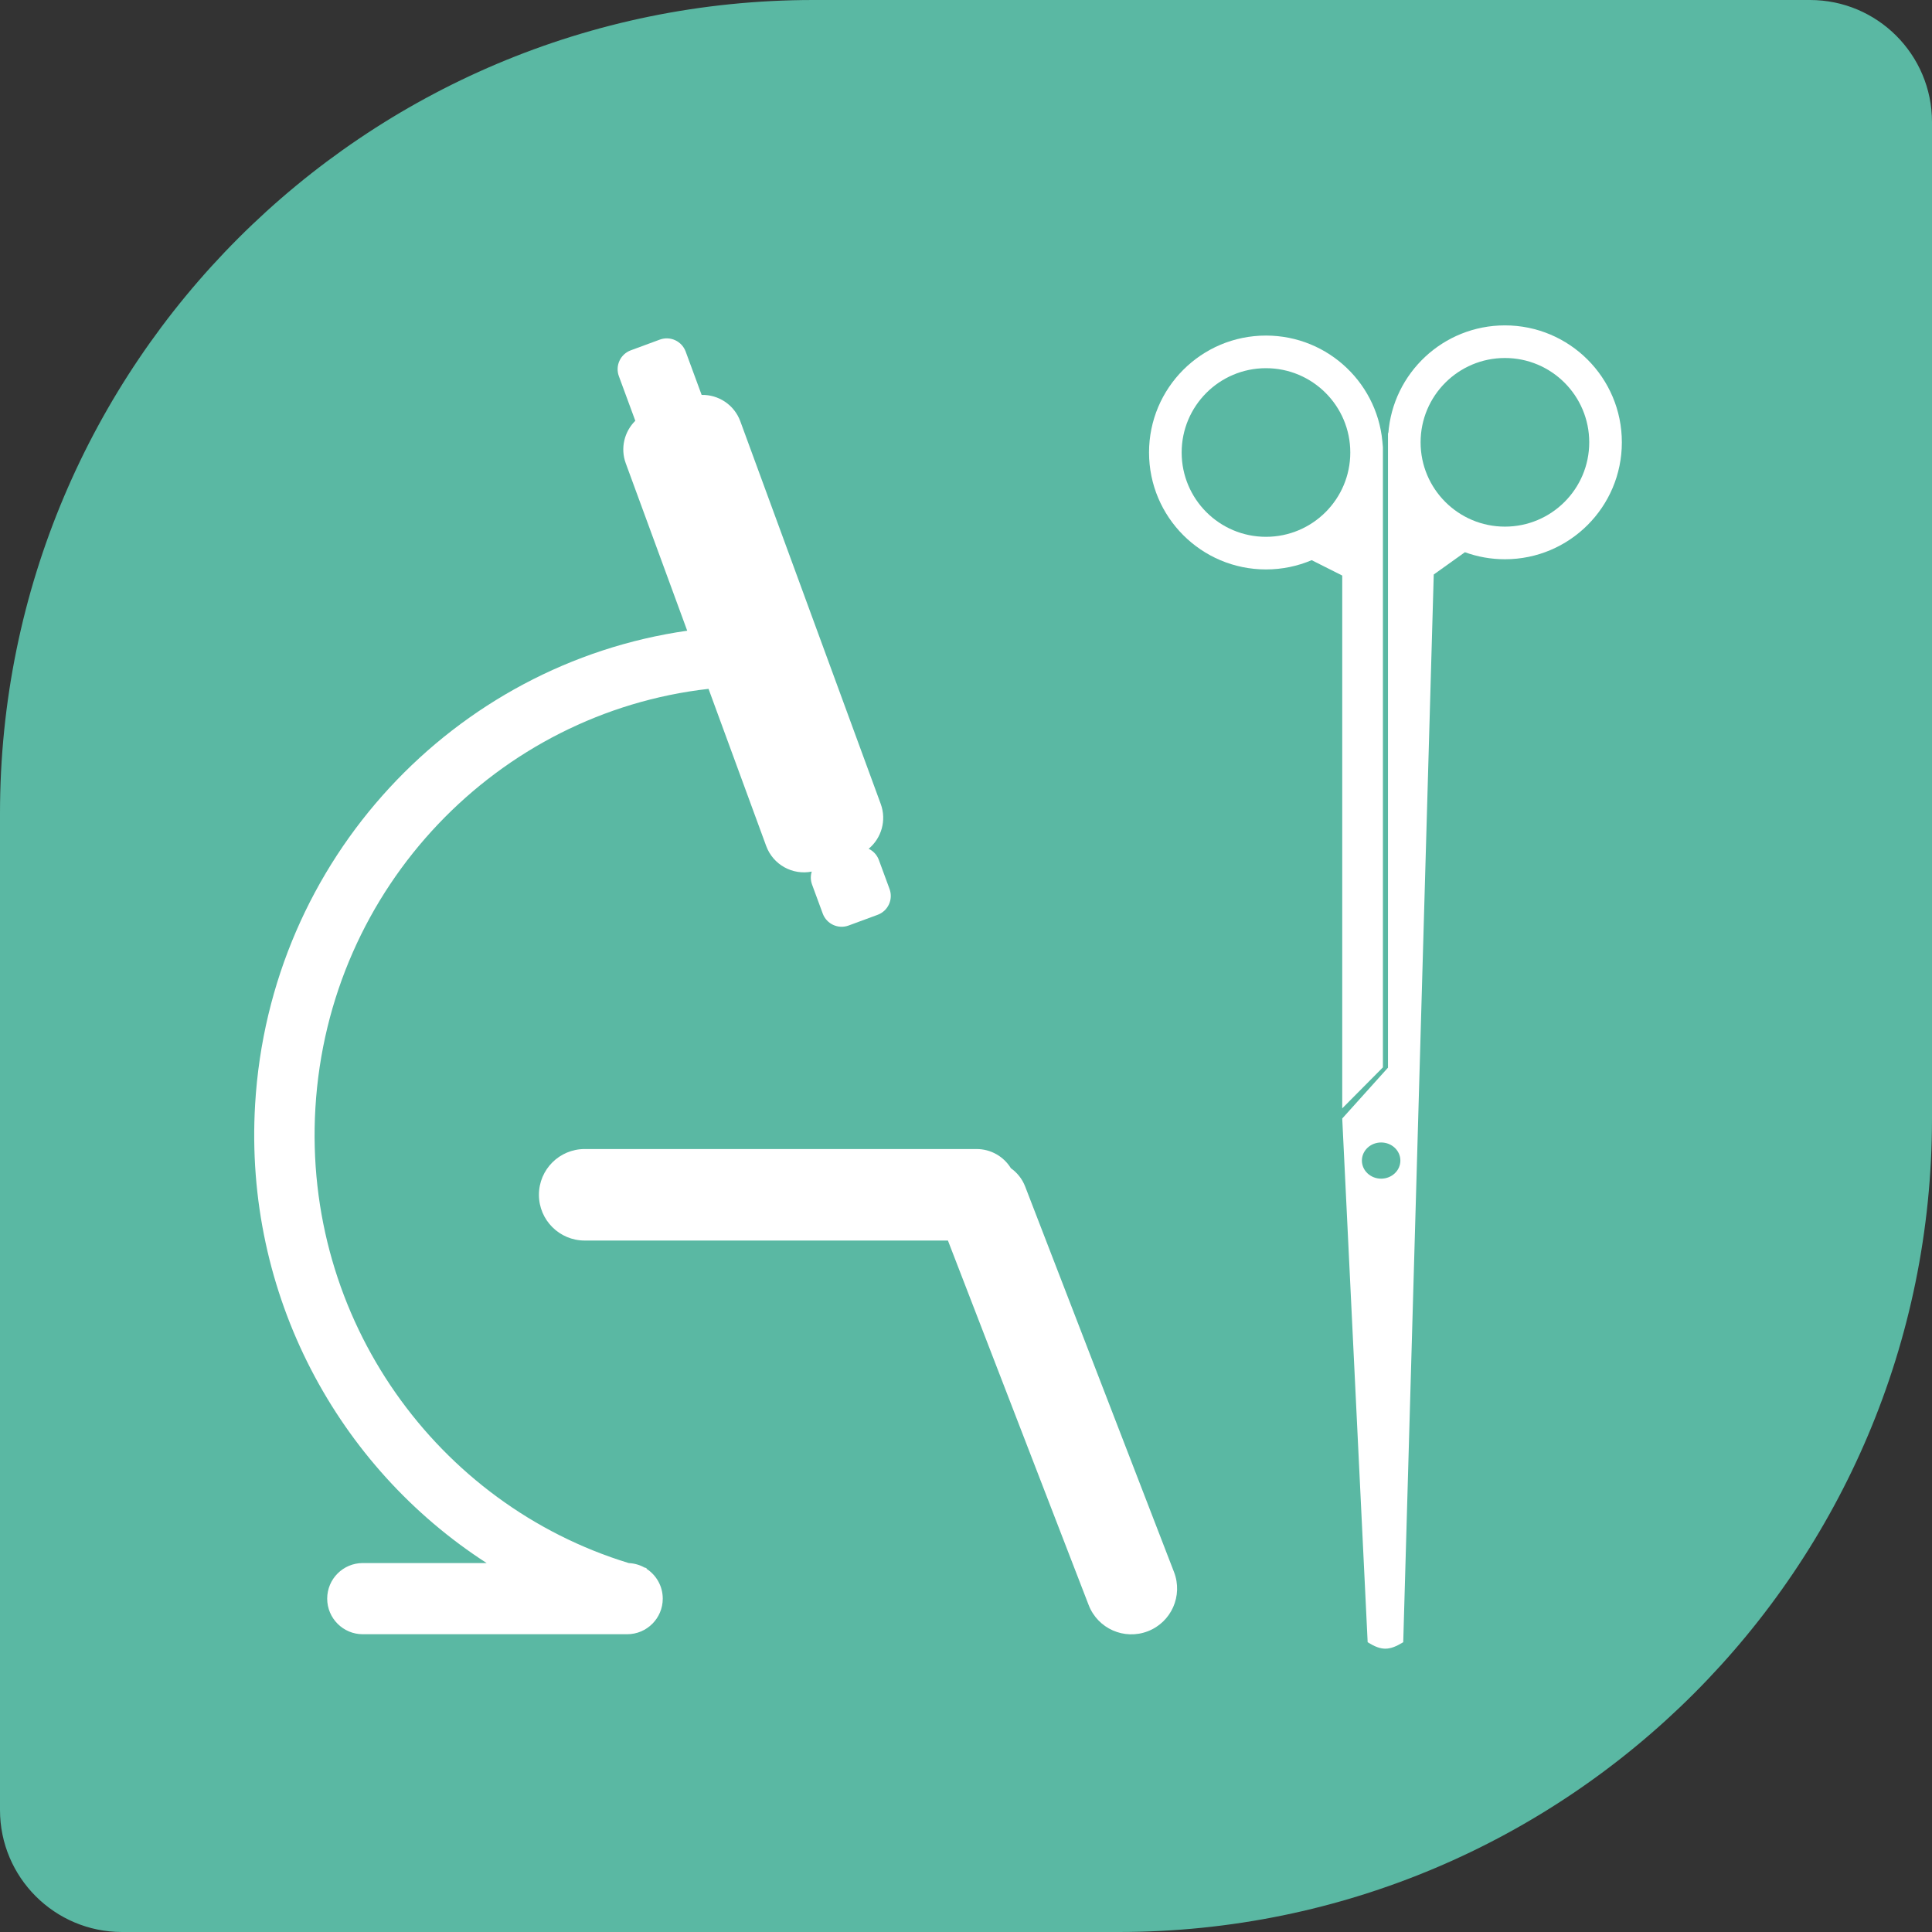
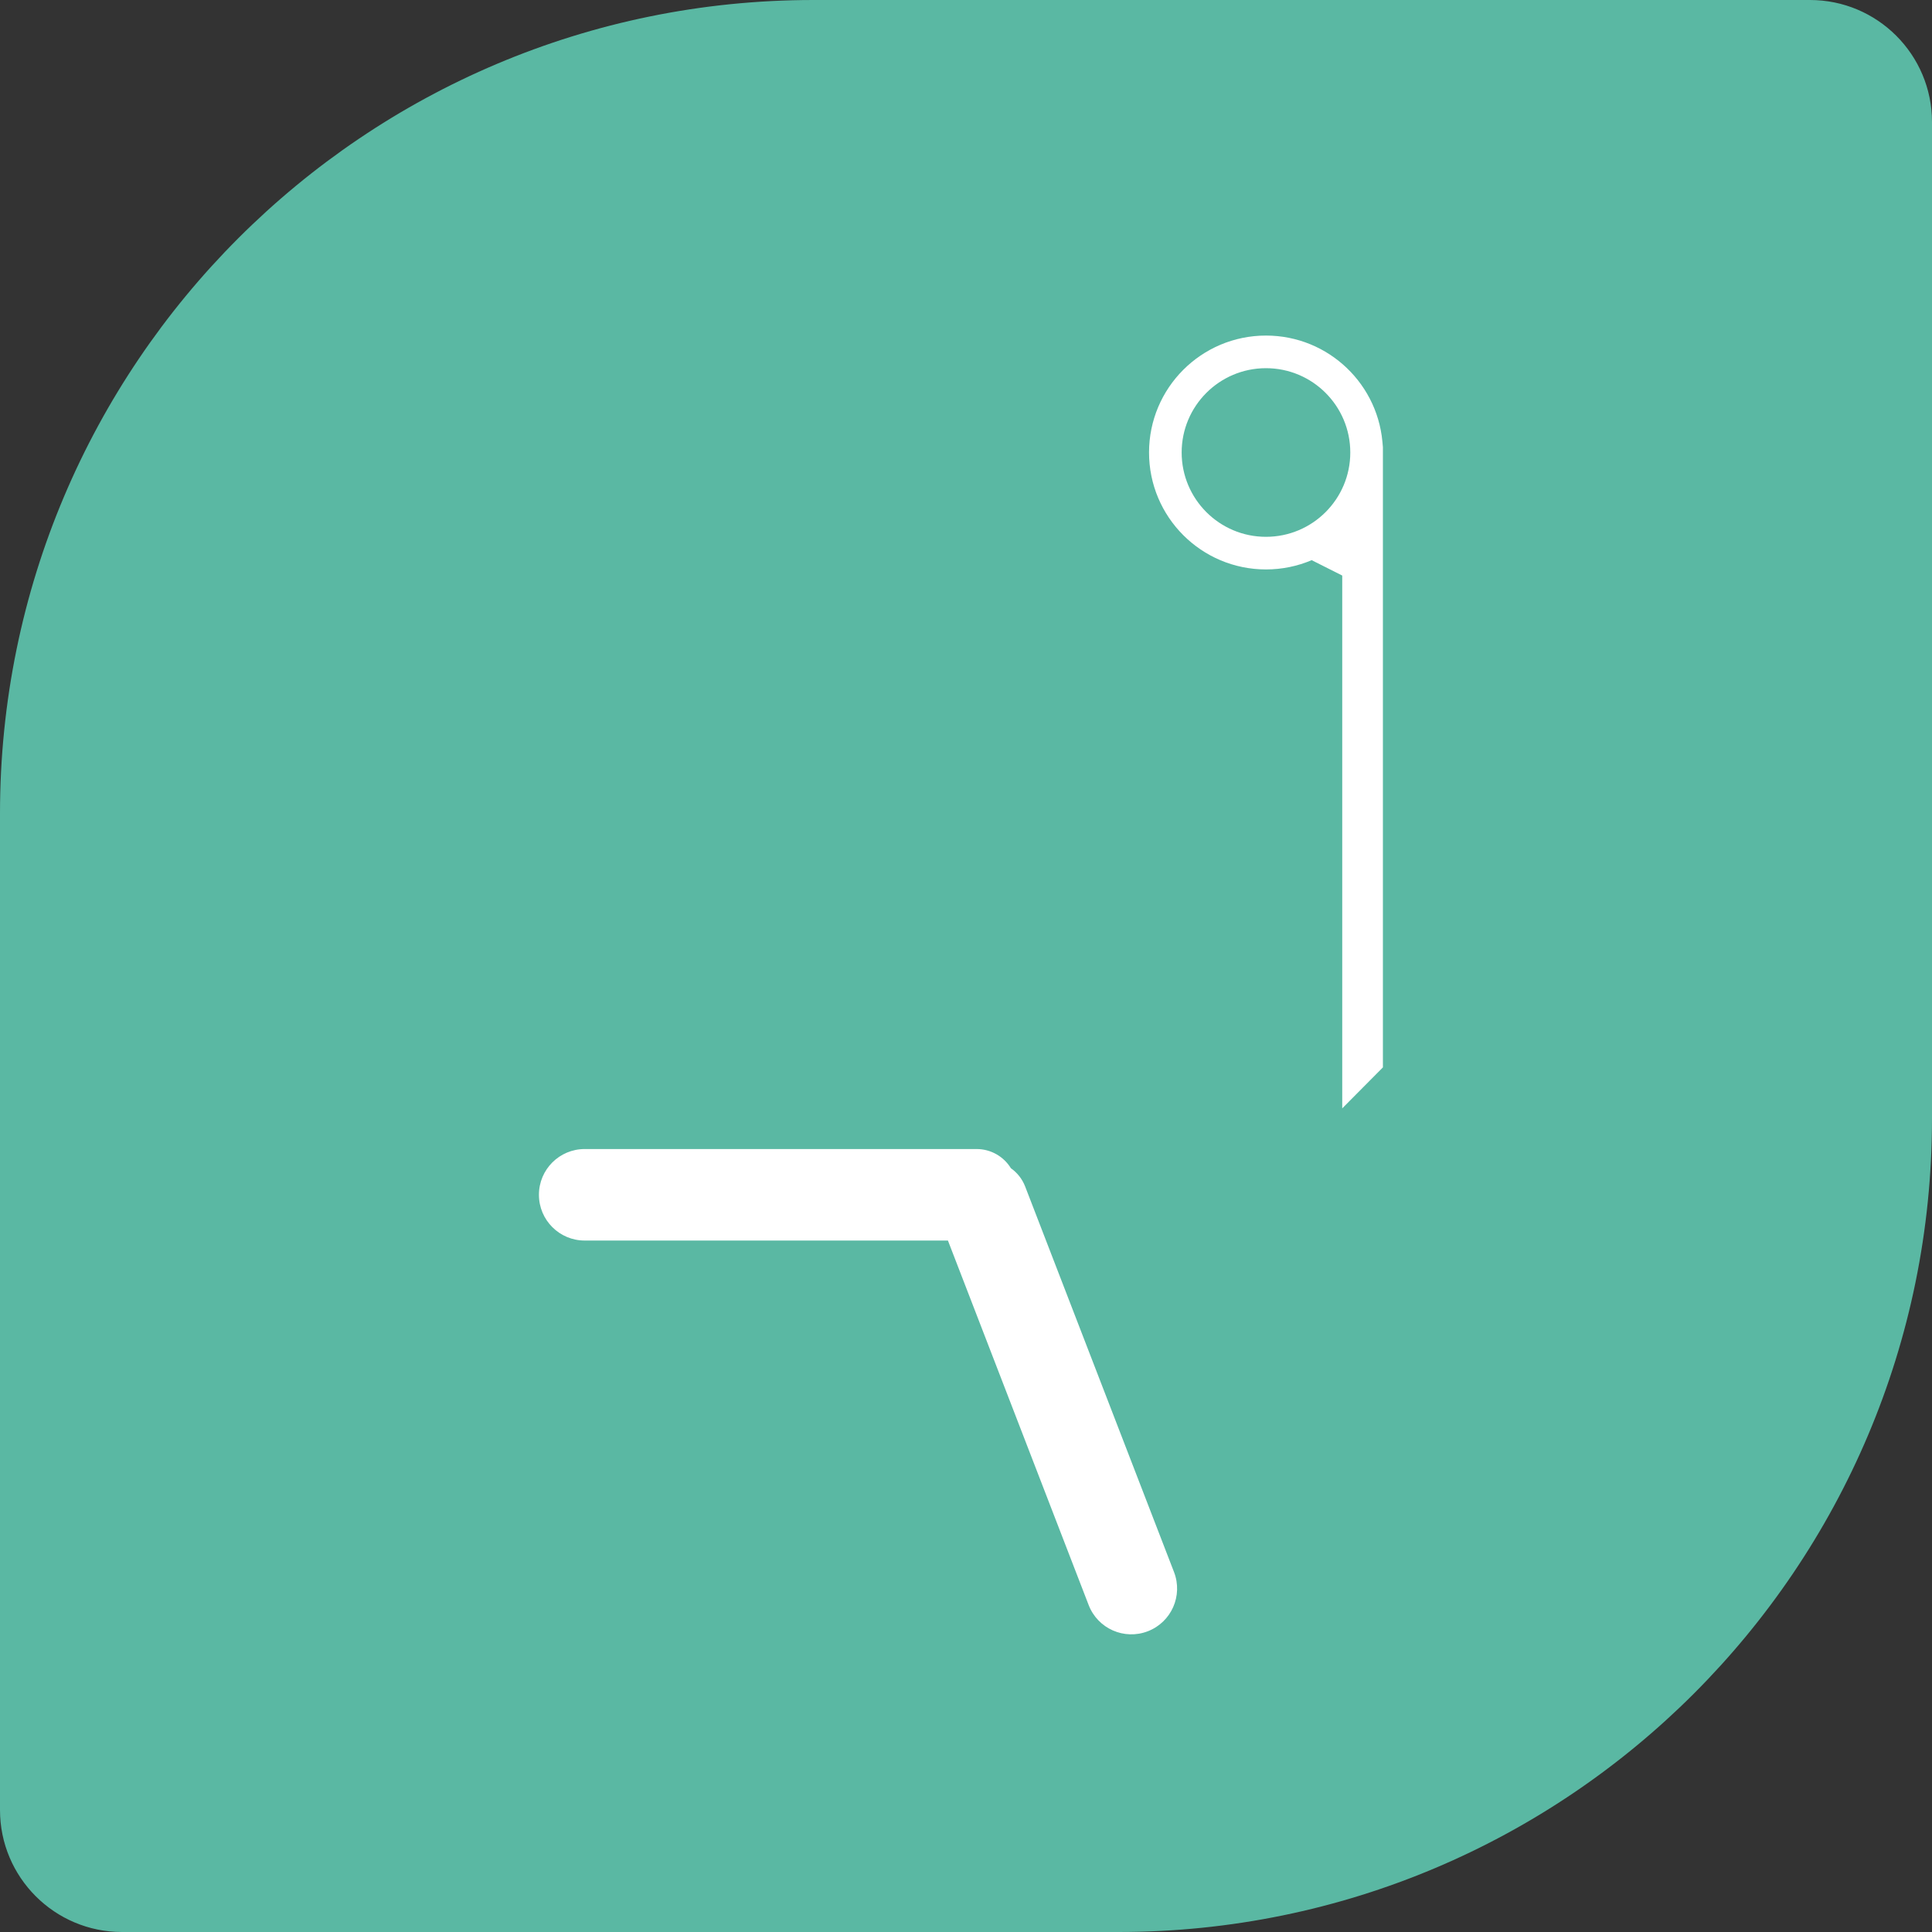
<svg xmlns="http://www.w3.org/2000/svg" width="96" height="96" viewBox="0 0 96 96" fill="none">
  <rect x="0" y="0" width="96" height="96" fill="#333333" stroke="none" />
  <path d="M0 40.421C0 18.097 18.097 0 40.421 0H89.937C93.285 0 96 2.715 96 6.063V55.579C96 77.903 77.903 96 55.579 96H6.063C2.715 96 0 93.285 0 89.937V40.421Z" fill="#5AB8A3" />
  <path fill-rule="evenodd" clip-rule="evenodd" d="M29.053 57.095C27.797 57.095 26.779 58.113 26.779 59.368C26.779 60.624 27.797 61.642 29.053 61.642H47.102L54.095 79.754C54.547 80.926 55.863 81.509 57.035 81.056C58.206 80.604 58.789 79.288 58.337 78.116L50.941 58.961C50.794 58.579 50.542 58.268 50.231 58.048C49.879 57.476 49.247 57.095 48.526 57.095H29.053Z" fill="white" />
-   <path fill-rule="evenodd" clip-rule="evenodd" d="M31.344 17.407C30.826 17.598 30.56 18.172 30.751 18.691L31.568 20.908C31.027 21.442 30.815 22.262 31.094 23.022L34.147 31.34C22.598 32.988 13.401 42.663 12.677 54.874C12.116 64.345 16.794 72.902 24.181 77.667H18.026C17.05 77.667 16.258 78.459 16.258 79.435C16.258 80.412 17.05 81.204 18.026 81.204H31.163C32.14 81.204 32.932 80.412 32.932 79.435C32.932 78.813 32.61 78.265 32.123 77.95L32.128 77.918L32.026 77.891C31.793 77.761 31.527 77.682 31.245 77.669C21.732 74.766 15.049 65.565 15.672 55.052C16.325 44.043 24.764 35.409 35.207 34.229L38.071 42.035C38.415 42.972 39.386 43.497 40.335 43.309C40.271 43.513 40.272 43.738 40.351 43.954L40.882 45.396C41.073 45.914 41.648 46.179 42.166 45.989L43.608 45.457C44.127 45.266 44.392 44.691 44.201 44.173L43.67 42.731C43.576 42.477 43.39 42.283 43.163 42.175C43.797 41.649 44.063 40.763 43.763 39.947L36.786 20.934C36.484 20.109 35.695 19.604 34.864 19.623L34.07 17.468C33.879 16.95 33.304 16.684 32.786 16.875L31.344 17.407Z" fill="white" />
  <path fill-rule="evenodd" clip-rule="evenodd" d="M58.716 22.484C58.716 20.171 60.592 18.295 62.905 18.295C65.219 18.295 67.095 20.171 67.095 22.484C67.095 24.798 65.219 26.674 62.905 26.674C60.592 26.674 58.716 24.798 58.716 22.484ZM65.176 27.834C64.478 28.131 63.711 28.295 62.905 28.295C59.696 28.295 57.095 25.693 57.095 22.484C57.095 19.275 59.696 16.674 62.905 16.674C66.027 16.674 68.573 19.135 68.71 22.223C68.713 22.122 68.715 22.019 68.716 21.914V22.425C68.716 22.445 68.716 22.464 68.716 22.484C68.716 22.504 68.716 22.524 68.716 22.544V53.037L66.695 55.074V28.599L65.176 27.834ZM68.716 21.726C68.716 21.79 68.716 21.852 68.716 21.914V21.726Z" fill="white" />
-   <path fill-rule="evenodd" clip-rule="evenodd" d="M70.589 21.979C70.589 19.665 72.465 17.789 74.779 17.789C77.093 17.789 78.968 19.665 78.968 21.979C78.968 24.292 77.093 26.168 74.779 26.168C72.465 26.168 70.589 24.292 70.589 21.979ZM80.589 21.979C80.589 25.188 77.988 27.789 74.779 27.789C74.081 27.789 73.411 27.666 72.791 27.44L71.242 28.547L69.726 81.6C69.036 82.023 68.647 82.035 67.958 81.6L66.695 55.578L68.968 53.052V21.979V21.473C68.974 21.498 68.979 21.523 68.984 21.548C69.204 18.54 71.715 16.168 74.779 16.168C77.988 16.168 80.589 18.769 80.589 21.979Z" fill="white" />
-   <ellipse cx="68.628" cy="57.668" rx="0.956" ry="0.899" fill="#5AB8A3" />
</svg>